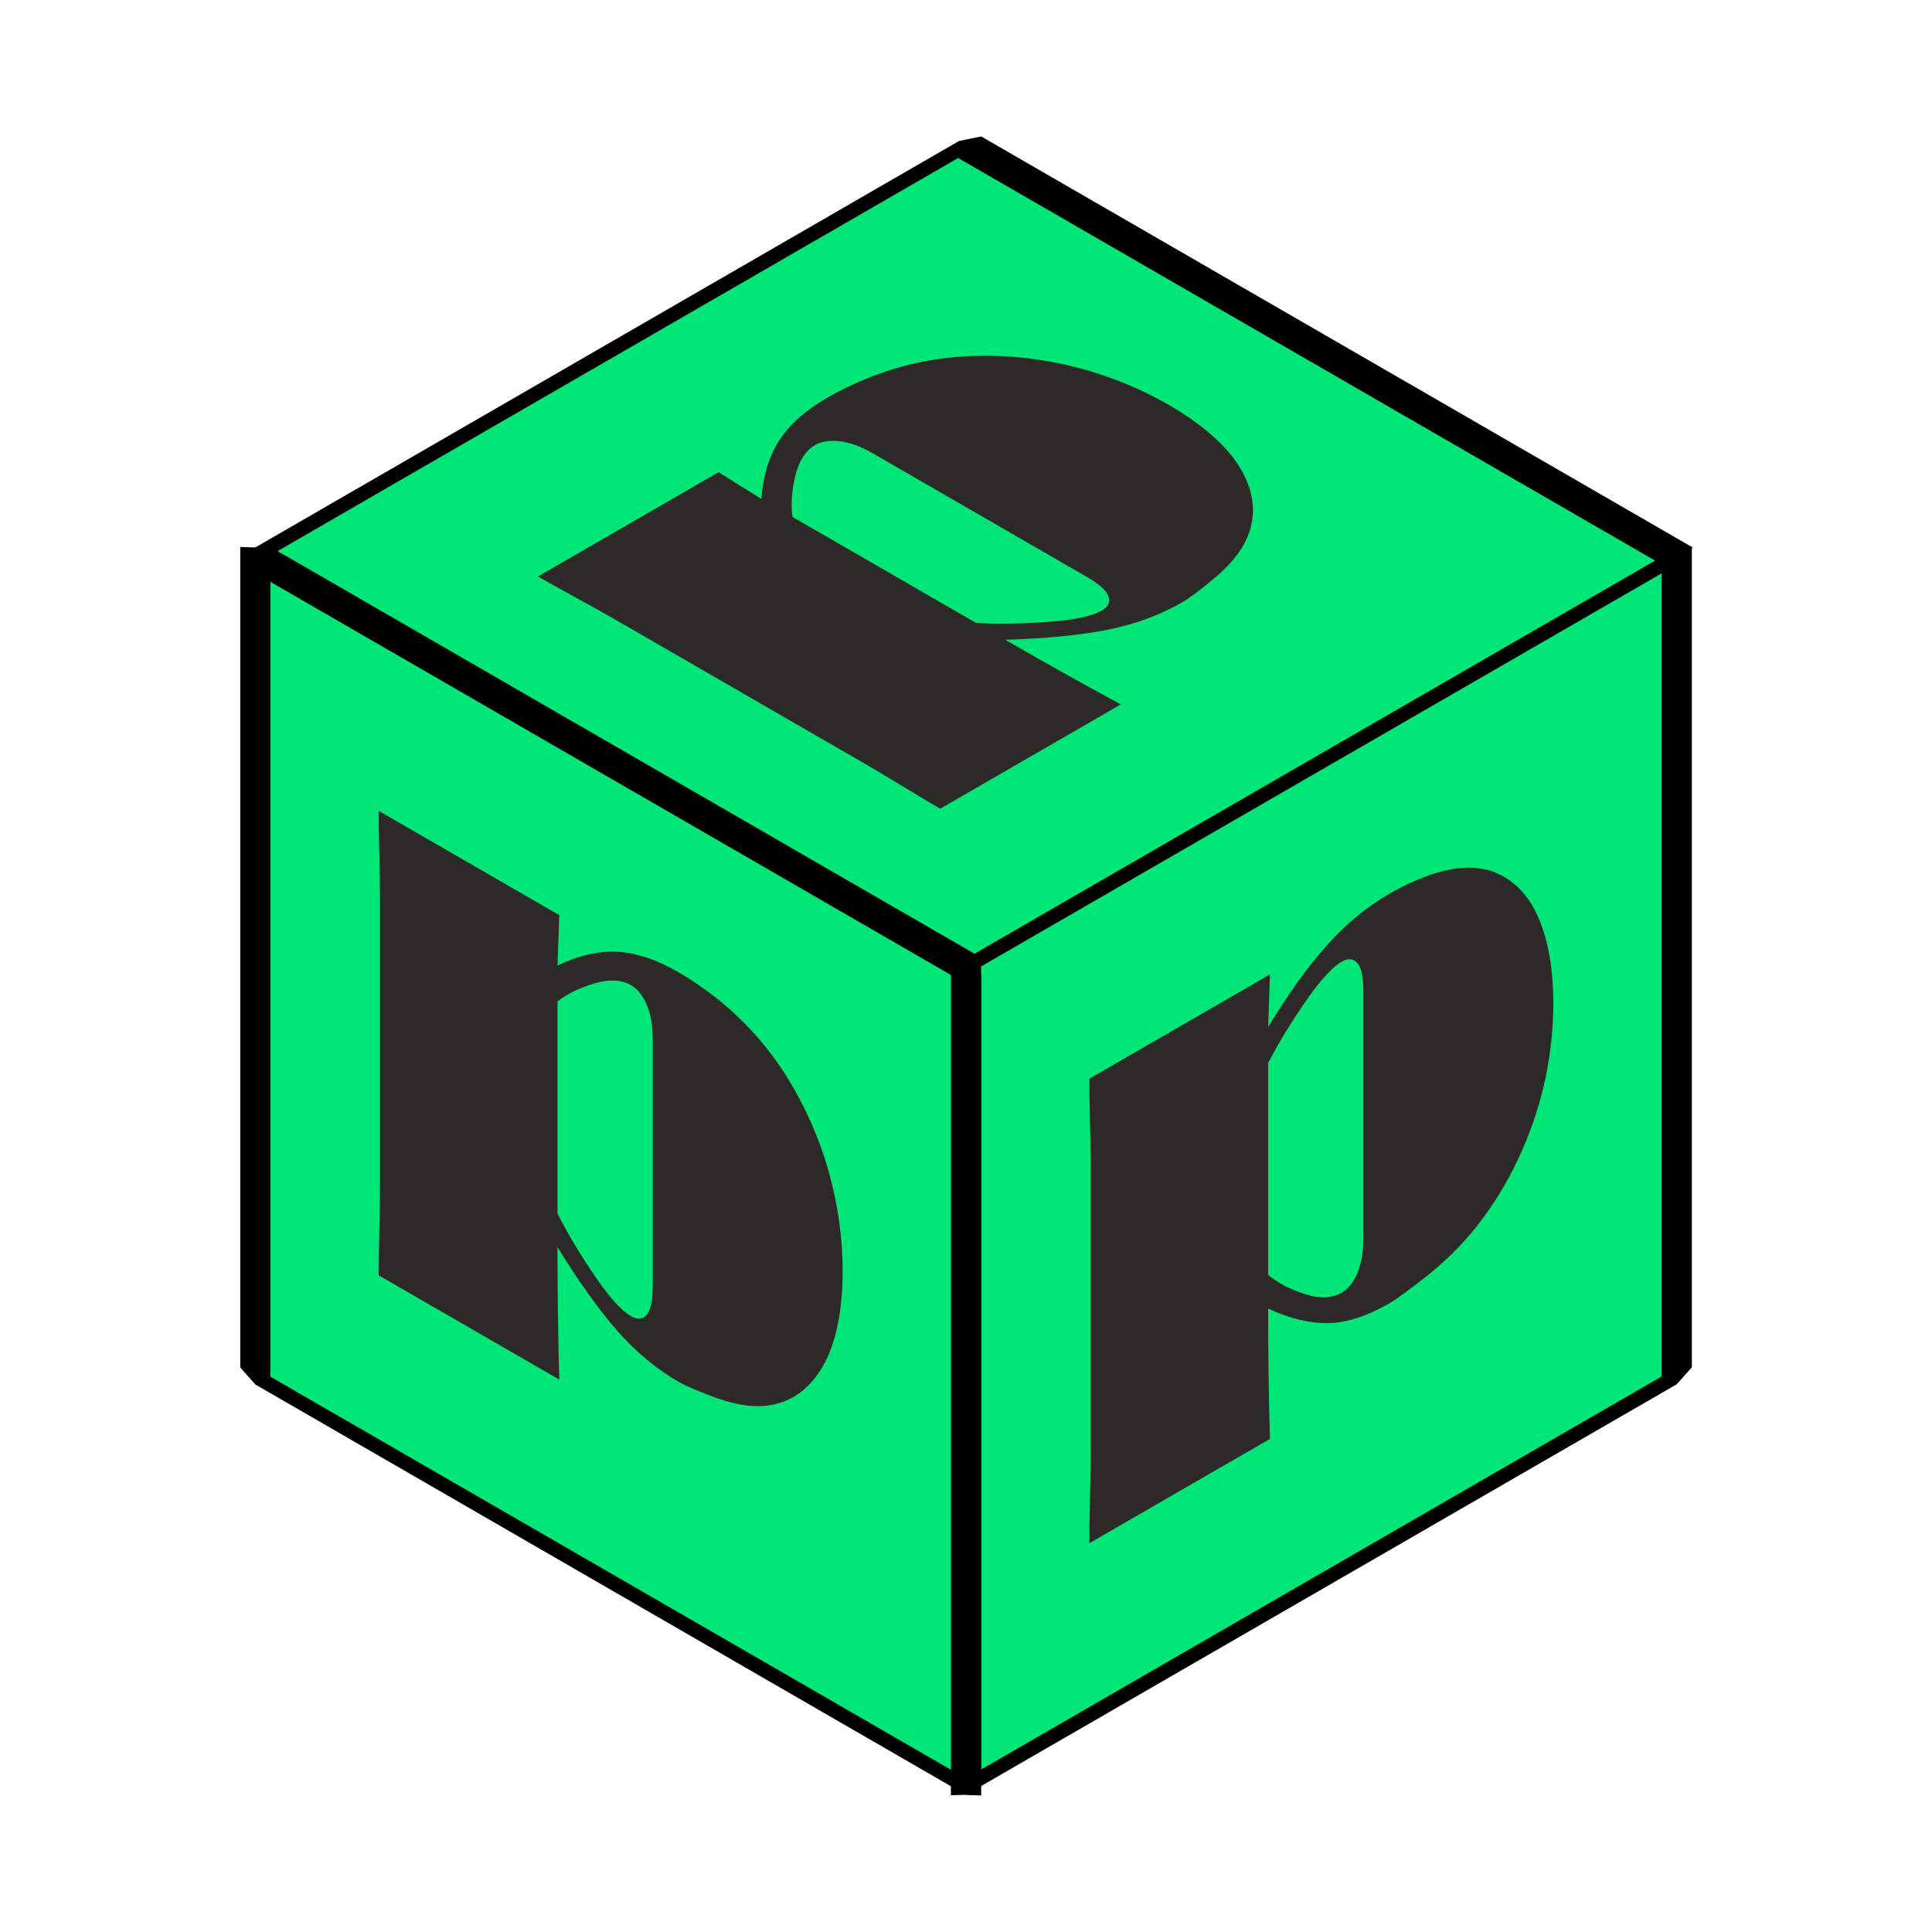
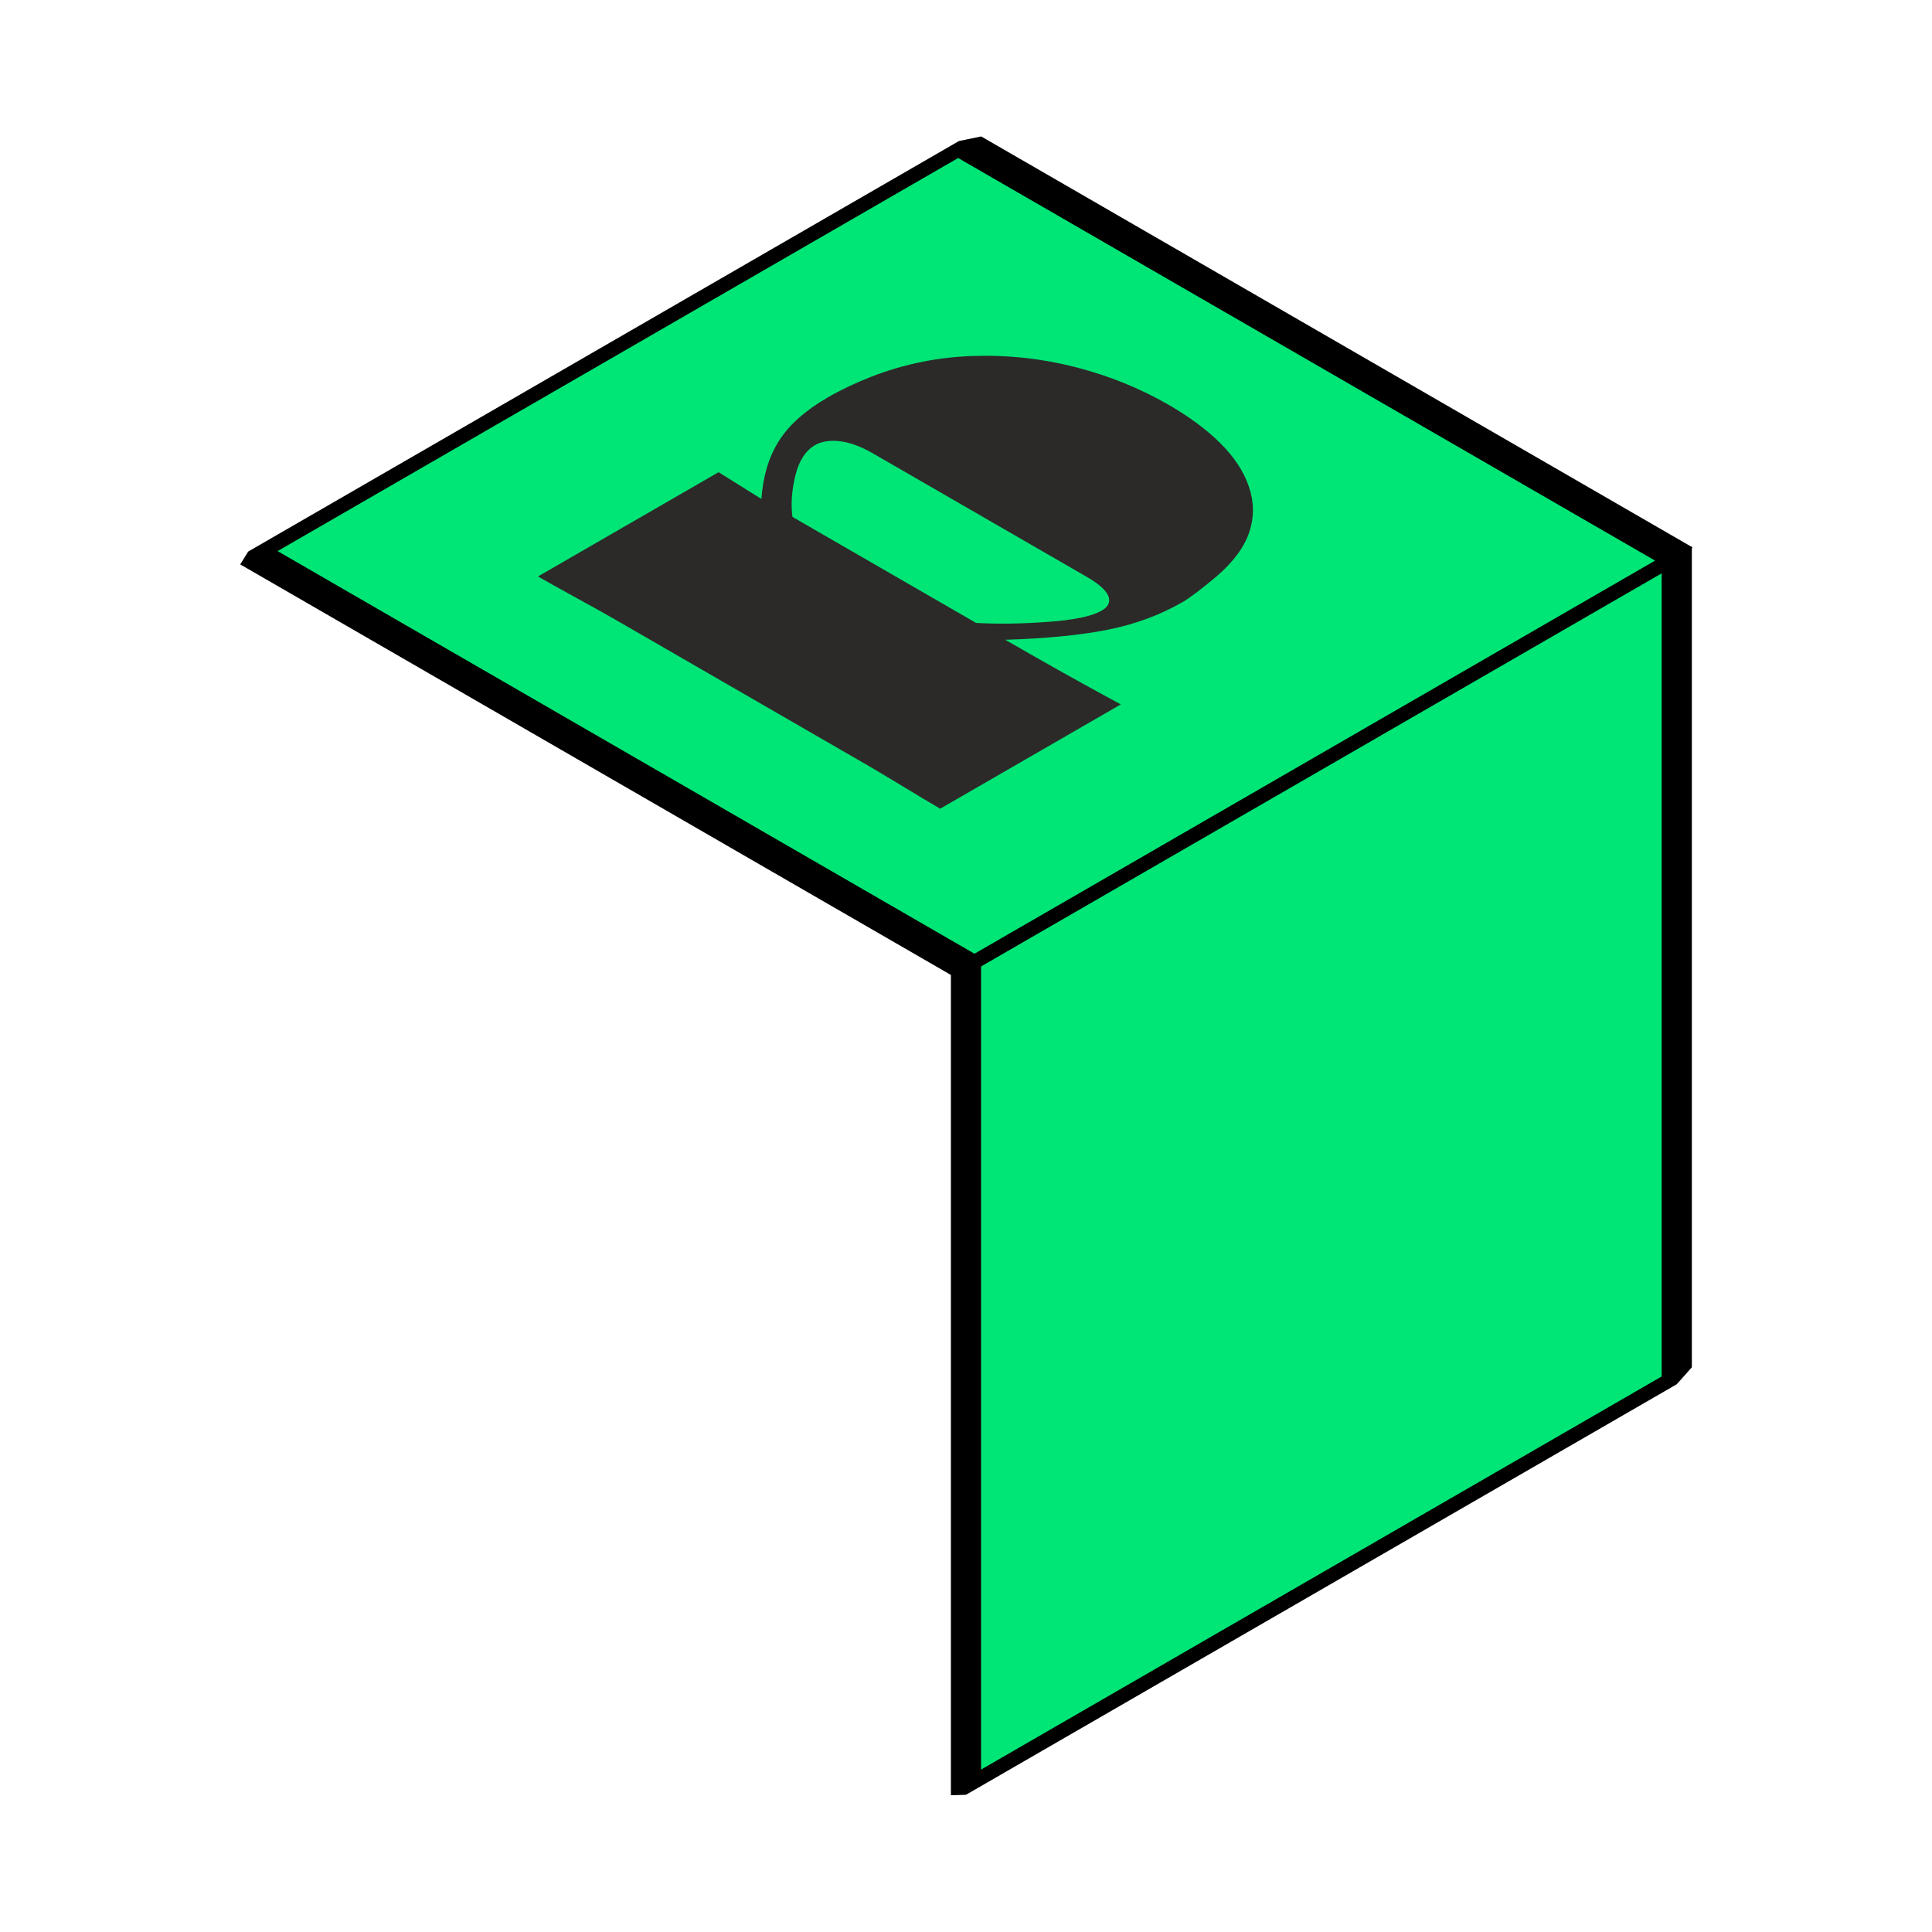
<svg xmlns="http://www.w3.org/2000/svg" xml:space="preserve" width="160px" height="160px" shape-rendering="geometricPrecision" text-rendering="geometricPrecision" image-rendering="optimizeQuality" fill-rule="evenodd" clip-rule="evenodd" viewBox="0 0 160 160">
  <g id="Слой_x0020_1">
    <g id="_2230503552256">
      <g>
        <rect fill="#00E676" stroke="black" stroke-width="2" stroke-linejoin="bevel" stroke-miterlimit="22.926" transform="matrix(1.25 -0.722 -0 0.683 79.999 80)" width="47.09" height="99.493" />
-         <path fill="#2B2A29" d="M126.094 95.172c0.878,-2.016 1.518,-4.037 1.93,-6.068 0.412,-2.031 0.614,-4.042 0.614,-6.037 0,-2.685 -0.377,-4.97 -1.14,-6.849 -0.763,-1.869 -1.913,-3.16 -3.448,-3.864 -1.535,-0.705 -3.439,-0.659 -5.72,0.141 -1.114,0.4 -2.202,0.907 -3.263,1.52 -1.869,1.079 -3.589,2.497 -5.15,4.239 -1.57,1.747 -3.202,4.017 -4.895,6.797 0.026,-0.937 0.079,-2.385 0.149,-4.351l-14.958 8.636c0,0.79 0.018,1.976 0.053,3.556 0.035,1.581 0.052,2.776 0.052,3.586l0 24.029c0,0.791 -0.017,1.996 -0.052,3.617 -0.035,1.621 -0.053,2.846 -0.053,3.677l14.958 -8.636c-0.105,-3.535 -0.149,-7.136 -0.149,-10.794 1.781,0.826 3.439,1.226 4.965,1.206 1.535,-0.025 3.229,-0.577 5.08,-1.646 0.614,-0.355 1.702,-1.155 3.263,-2.391 1.729,-1.393 3.238,-2.963 4.527,-4.72 1.281,-1.743 2.36,-3.632 3.237,-5.648zm-13.185 -13.094l0 0.446 0 19.967c0,1.185 -0.167,2.163 -0.492,2.938 -0.324,0.765 -0.763,1.312 -1.307,1.625 -0.807,0.466 -1.816,0.512 -3.018,0.122 -1.21,-0.375 -2.237,-0.906 -3.07,-1.59l0 -17.566c0.851,-1.636 1.886,-3.328 3.097,-5.081 1.202,-1.737 2.202,-2.841 2.991,-3.297 0.527,-0.304 0.965,-0.274 1.299,0.111 0.333,0.385 0.5,1.15 0.5,2.325z" />
      </g>
      <g>
-         <rect fill="#00E676" stroke="black" stroke-width="2" stroke-linejoin="bevel" stroke-miterlimit="22.926" transform="matrix(1.25 0.722 -0 0.683 21.146 46.02)" width="47.09" height="99.493" />
-         <path fill="#2B2A29" d="M67.241 114.419c0.877,-1.003 1.518,-2.285 1.93,-3.84 0.412,-1.555 0.614,-3.333 0.614,-5.328 0,-2.685 -0.377,-5.405 -1.14,-8.165 -0.764,-2.751 -1.913,-5.369 -3.448,-7.846 -1.535,-2.477 -3.439,-4.63 -5.72,-6.463 -1.114,-0.887 -2.202,-1.636 -3.264,-2.249 -1.868,-1.079 -3.588,-1.646 -5.149,-1.707 -1.57,-0.066 -3.202,0.319 -4.896,1.145 0.027,-0.907 0.079,-2.295 0.15,-4.179l-14.958 -8.636c0,0.79 0.018,1.996 0.052,3.617 0.036,1.621 0.053,2.836 0.053,3.647l0 24.029c0,0.79 -0.017,1.975 -0.053,3.556 -0.034,1.58 -0.052,2.786 -0.052,3.616l14.958 8.636c-0.106,-3.657 -0.15,-7.309 -0.15,-10.966 1.781,2.882 3.439,5.197 4.966,6.939 1.535,1.748 3.228,3.15 5.079,4.219 0.615,0.355 1.702,0.811 3.264,1.378 1.728,0.603 3.237,0.775 4.527,0.506 1.28,-0.263 2.36,-0.906 3.237,-1.909zm-13.186 -28.319l0 0.445 0 19.967c0,1.186 -0.166,1.971 -0.491,2.371 -0.324,0.39 -0.763,0.43 -1.307,0.116 -0.807,-0.466 -1.816,-1.585 -3.018,-3.363 -1.211,-1.773 -2.237,-3.49 -3.071,-5.136l0 -17.566c0.851,-0.653 1.887,-1.15 3.097,-1.504 1.202,-0.35 2.202,-0.299 2.992,0.157 0.526,0.303 0.965,0.84 1.298,1.61 0.334,0.77 0.5,1.728 0.5,2.903z" />
-       </g>
+         </g>
      <rect fill="#00E676" stroke="black" stroke-width="2" stroke-linejoin="bevel" stroke-miterlimit="22.926" transform="matrix(1.25 -0.722 0.592 0.342 21.146 46.02)" width="47.09" height="99.493" />
      <path fill="#2B2A29" d="M103.428 40.299c-0.429,-1.261 -1.219,-2.457 -2.359,-3.591 -1.141,-1.135 -2.58,-2.198 -4.308,-3.196 -2.325,-1.342 -4.869,-2.376 -7.641,-3.095 -2.764,-0.714 -5.606,-1.028 -8.518,-0.937 -2.913,0.091 -5.73,0.663 -8.458,1.722 -1.325,0.522 -2.518,1.089 -3.579,1.702 -1.869,1.079 -3.22,2.284 -4.054,3.607 -0.842,1.326 -1.324,2.932 -1.456,4.811 -0.772,-0.476 -1.947,-1.215 -3.544,-2.218l-14.958 8.636c0.684,0.395 1.737,0.982 3.158,1.763 1.421,0.78 2.483,1.372 3.185,1.777l20.809 12.015c0.684,0.395 1.702,1.002 3.053,1.823 1.351,0.82 2.386,1.438 3.106,1.854l14.957 -8.636c-3.219,-1.738 -6.404,-3.526 -9.571,-5.354 3.387,-0.101 6.22,-0.38 8.493,-0.831 2.281,-0.456 4.342,-1.221 6.193,-2.289 0.615,-0.355 1.553,-1.069 2.825,-2.138 1.386,-1.195 2.29,-2.416 2.703,-3.667 0.412,-1.241 0.394,-2.497 -0.036,-3.758zm-31.117 -2.74l0.386 0.223 17.291 9.983c1.027,0.593 1.623,1.13 1.807,1.611 0.176,0.476 -0.009,0.876 -0.553,1.19 -0.807,0.466 -2.281,0.78 -4.421,0.932 -2.141,0.162 -4.141,0.192 -5.983,0.091l-15.212 -8.783c-0.141,-1.063 -0.053,-2.208 0.245,-3.434 0.299,-1.215 0.842,-2.056 1.632,-2.512 0.527,-0.304 1.211,-0.415 2.044,-0.319 0.834,0.096 1.746,0.43 2.764,1.018z" />
    </g>
  </g>
</svg>